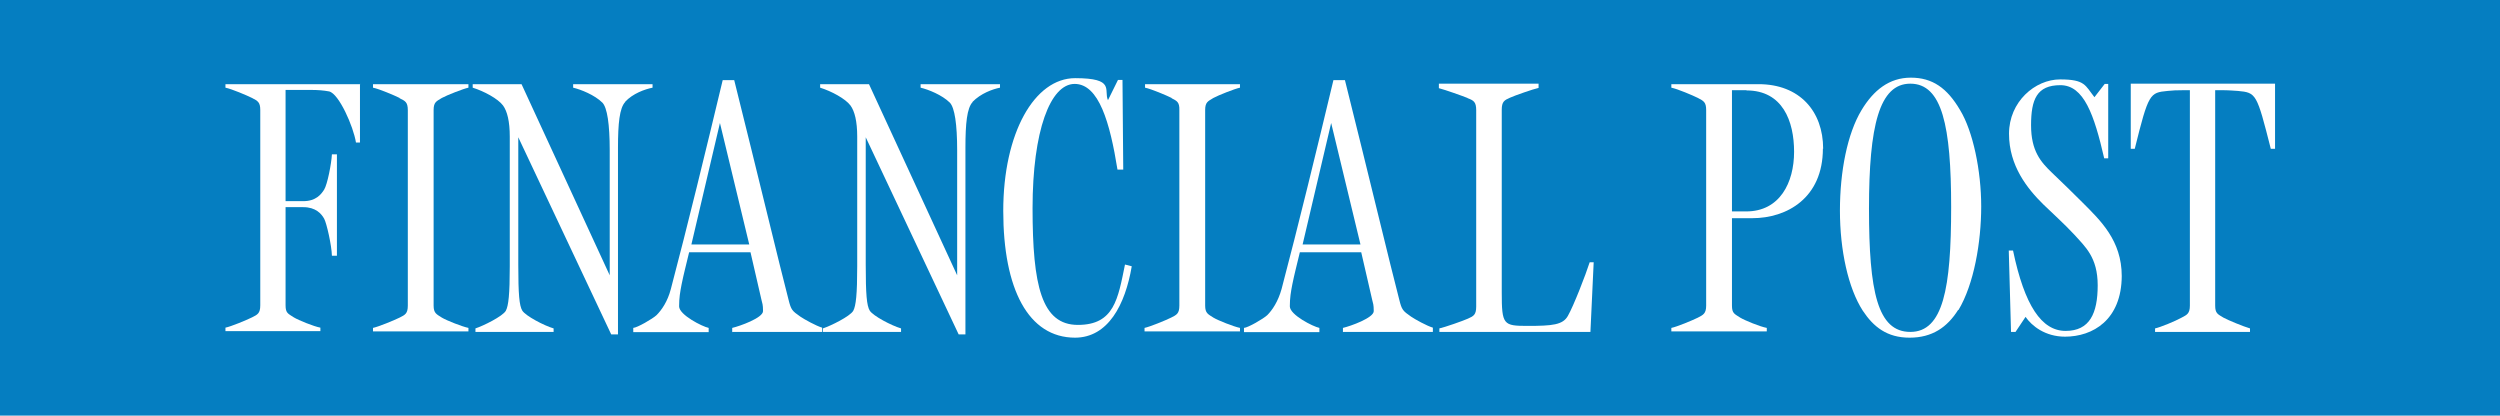
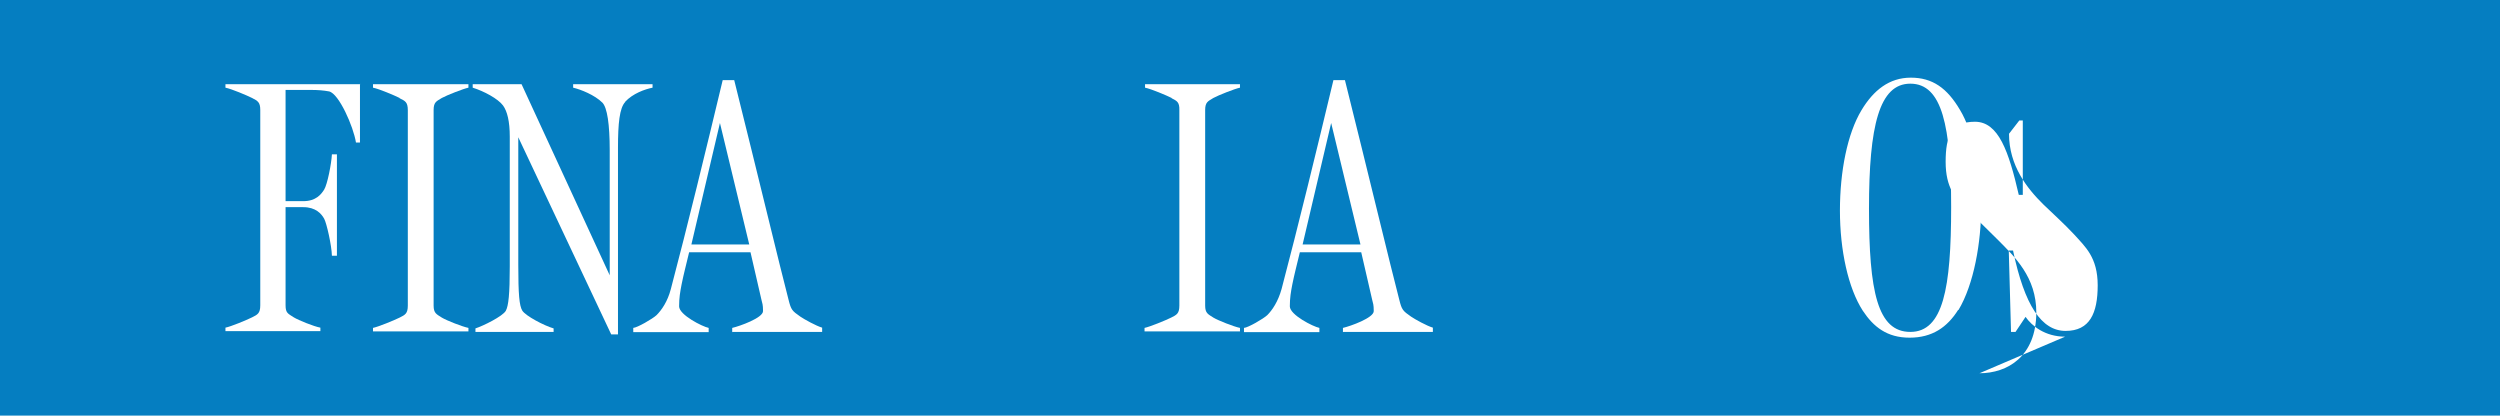
<svg xmlns="http://www.w3.org/2000/svg" id="Layer_1" viewBox="0 0 998 165.9">
  <defs>
    <style>      .st0 {        fill: #fff;      }      .st1 {        fill: #057ec1;      }    </style>
  </defs>
  <rect class="st1" width="998" height="165.9" />
  <g>
    <path class="st0" d="M143.7,33.4v23.5h-1.6c-1-6.4-6.8-19.5-10.7-20.4-2.1-.4-4.4-.6-7.3-.6h-10.1v44.4h7.1c5,0,7.1-2.7,8.3-4.6,1.3-2.1,2.9-10.3,3.1-14.1h2v40.5h-2c-.1-4.1-2.1-13-3.1-14.8-1.1-2-3.4-4.6-8.3-4.6h-7.1v39.2c0,3.1,1,3.3,3.3,4.8,1.8,1.1,7.9,3.6,10.6,4.1v1.4h-37.9v-1.4c2.1-.4,8.4-3,10.6-4.1s3.3-1.6,3.3-4.8V43.9c0-3.1-1-3.6-3.3-4.8-2-1-8.1-3.6-10.6-4.1v-1.4s53.8,0,53.8,0Z" />
    <path class="st0" d="M159.5,39.1c-2-1-8.1-3.6-10.6-4.1v-1.4h38.1v1.4c-2,.4-8.6,3-10.6,4.1-2.1,1.3-3.3,1.6-3.3,4.8v78.1c0,3,1.1,3.4,3.3,4.8,1.8,1.1,8.1,3.6,10.6,4.1v1.4h-38.1v-1.4c2-.4,8.4-3,10.6-4.1s3.3-1.6,3.3-4.8V44c0-3.3-1.1-3.7-3.3-4.8" />
    <path class="st0" d="M249.6,40.7c-2.3,2.4-2.9,8.7-2.9,18.2v74.6h-2.7l-37.1-78.7v50.8c0,12,.4,16.4,1.6,18.4,1.3,2.1,8.7,6,12.5,7.1v1.4h-31.2v-1.4c3.1-1,10.8-4.8,12.1-7,1.1-2,1.6-6.6,1.6-17.8v-51.8c0-6-1-10.1-2.7-12.4-2-2.7-7.6-5.7-12.1-7.1v-1.4h19.5l35.2,76.3v-49.9c0-10.4-1-17-2.9-19-3.1-3.1-8.7-5.3-11.7-6v-1.4h31.7v1.4c-3,.6-7.9,2.3-11,5.7" />
    <path class="st0" d="M292.3,132.6v-1.7c3-.7,12.3-4,12.3-6.7s-.3-3.1-.6-4.4l-4.4-19.1h-24.5c-1.6,6.7-2.1,8.4-3,12.8-.6,3.1-1,5.4-1,8.8s9.3,8.1,11.8,8.6v1.7h-30.1v-1.7c1.6-.1,7.7-3.6,9.3-5.1,2-2,4.4-5.4,5.7-10.4,6.6-25,14.1-55.8,20.7-83.4h4.6c9.3,37.2,18.2,74.3,21.7,87.7,1,4,1.4,4.4,4.7,6.7,1.6,1.1,6.3,3.7,8.7,4.4v1.7h-35.8c0,.1,0,.1,0,.1ZM287.4,49.1l-11.4,48.5h23.1l-11.7-48.5h0Z" />
-     <path class="st0" d="M388.3,40.7c-2.3,2.4-2.9,8.7-2.9,18.2v74.6h-2.7l-37.1-78.7v50.8c0,12,.4,16.4,1.6,18.4,1.3,2.1,8.7,6,12.5,7.1v1.4h-31.2v-1.4c3.1-1,10.8-4.8,12.1-7,1.1-2,1.6-6.6,1.6-17.8v-51.8c0-6-1-10.1-2.7-12.4-2-2.7-7.6-5.7-12.1-7.1v-1.4h19.5l35.2,76.3v-49.9c0-10.4-1-17-2.9-19-3.1-3.1-8.7-5.3-11.7-6v-1.4h31.7v1.4c-3,.6-7.7,2.3-11,5.7" />
-     <path class="st0" d="M429.2,134.8c-18.7,0-28.7-19.4-28.7-50.6s12.5-53,28.7-53,11.3,4.8,13.1,8.8l4-8.1h1.8l.3,35.8h-2.3c-3-18.7-7.4-34.2-17.1-34.2s-16.8,18.7-16.8,49.6,3.6,46.6,18.1,46.6,16-10.4,18.8-24.1l2.7.7c-2.6,15.3-9.4,28.5-22.7,28.5" />
    <path class="st0" d="M467.7,39.1c-2-1-8.1-3.6-10.6-4.1v-1.4h37.9v1.4c-2,.4-8.6,3-10.6,4.1-2.1,1.3-3.3,1.6-3.3,4.8v78.1c0,3,1.1,3.4,3.3,4.8,1.8,1.1,8.1,3.6,10.6,4.1v1.4h-38.1v-1.4c2-.4,8.4-3,10.6-4.1s3.3-1.6,3.3-4.8V44c.1-3.3-1-3.7-3.1-4.8" />
    <path class="st0" d="M536.1,132.6v-1.7c3-.7,12.3-4,12.3-6.7s-.3-3.1-.6-4.4l-4.4-19.1h-24.5c-1.6,6.7-2.1,8.4-3,12.8-.6,3.1-1,5.4-1,8.8s9.3,8.1,11.8,8.6v1.7h-30.1v-1.7c1.6-.1,7.7-3.6,9.3-5.1,2-2,4.3-5.4,5.7-10.4,6.6-25,14.1-55.8,20.7-83.4h4.6c9.3,37.2,18.2,74.3,21.7,87.7,1,4,1.4,4.4,4.7,6.7,1.6,1.1,6.3,3.7,8.7,4.4v1.7h-35.8c0,.1,0,.1,0,.1ZM531.4,49.1l-11.4,48.5h23.1s-11.7-48.5-11.7-48.5Z" />
-     <path class="st0" d="M585.8,39.1c-1.7-.7-9-3.3-11.4-3.9v-1.8h39.8v1.7c-2,.4-9.7,3.1-11.4,3.9-2.3,1-3.3,1.6-3.3,4.8v72.9c0,13,.6,13.4,10.4,13.4s14-.4,16-4c2.3-4,7.1-16.4,8.7-21.4h1.6l-1.3,27.8h-60.3v-1.4c2-.4,9.7-3.1,11.4-3.9,2.3-1,3.3-1.6,3.3-4.8V44c0-3.3-1-3.9-3.4-4.8" />
-     <path class="st0" d="M727.7,59.3c0,19.7-14.3,27.8-28.2,27.8h-8.1v34.9c0,3.1,1,3.3,3.3,4.8,1.8,1.1,7.9,3.6,10.6,4.1v1.4h-38.1v-1.4c2.1-.4,8.4-3,10.6-4.1,2.1-1.1,3.3-1.6,3.3-4.8V43.9c0-3.1-1-3.6-3.3-4.8-2-1-8.1-3.6-10.6-4.1v-1.4h34.8c16.4,0,25.8,10.8,25.8,25.8M697.2,36h-5.8v48.4h5.7c13.4,0,19.1-11.5,19.1-23.8s-4.6-24.5-19-24.5" />
    <path class="st0" d="M781.7,123.7c-4.4,7-10.4,11.1-19.4,11.1s-14.4-4.3-18.7-10.8c-5.8-9-9.1-24.1-9.1-39.9s3-30.8,8.6-40.1c4.8-8,11.1-13,19.7-13s14.5,4.1,19.7,13c5.1,8.4,8.4,24.1,8.4,38.4s-2.9,31.1-9.1,41.4M762.6,33.4c-12.4,0-16.5,16.8-16.5,49.9s3.4,49.2,16.5,49.2,16.3-17.4,16.3-49.8-3.6-49.3-16.3-49.3" />
-     <path class="st0" d="M824.4,134.4c-8,0-13.3-4.3-15.8-7.9l-4,6h-1.8l-.9-32.5h1.7c4.6,22,11.4,32.1,21,32.1s12.8-7,12.8-18.2-5-15.4-9.4-20.3c-4-4.3-8.6-8.4-12.3-12-6.4-6.3-13.7-15.4-13.7-28.2s10.4-21.7,20.4-21.7,10,2.4,13.7,7.1l4.1-5.3h1.4v29.7h-1.6c-4-17.4-8.1-29.2-17.5-29.2s-11.7,5.7-11.7,16,3.9,14.7,8.4,19c3.9,3.7,8.6,8.3,12,11.7,7.3,7.3,15.8,15.3,15.8,29.5-.1,17.5-11.5,24.2-22.7,24.2" />
-     <path class="st0" d="M908.1,59.4h-1.6c-5.6-22.1-5.8-22.4-13.1-23.1-1.7-.1-3.6-.3-6.8-.3h-2.3v86c0,3.1,1,3.4,3.3,4.8,1.8,1,8.1,3.6,10.6,4.3v1.4h-37.9v-1.4c2-.4,8.1-2.9,10.6-4.3,2.1-1.1,3.3-1.6,3.3-4.8V36h-2.1c-3.1,0-5.1.1-6.8.3-7.1.7-7.6.9-13.1,23.1h-1.6v-26h57.6v26h.1Z" />
+     <path class="st0" d="M824.4,134.4c-8,0-13.3-4.3-15.8-7.9l-4,6h-1.8l-.9-32.5h1.7c4.6,22,11.4,32.1,21,32.1s12.8-7,12.8-18.2-5-15.4-9.4-20.3c-4-4.3-8.6-8.4-12.3-12-6.4-6.3-13.7-15.4-13.7-28.2l4.1-5.3h1.4v29.7h-1.6c-4-17.4-8.1-29.2-17.5-29.2s-11.7,5.7-11.7,16,3.9,14.7,8.4,19c3.9,3.7,8.6,8.3,12,11.7,7.3,7.3,15.8,15.3,15.8,29.5-.1,17.5-11.5,24.2-22.7,24.2" />
  </g>
</svg>